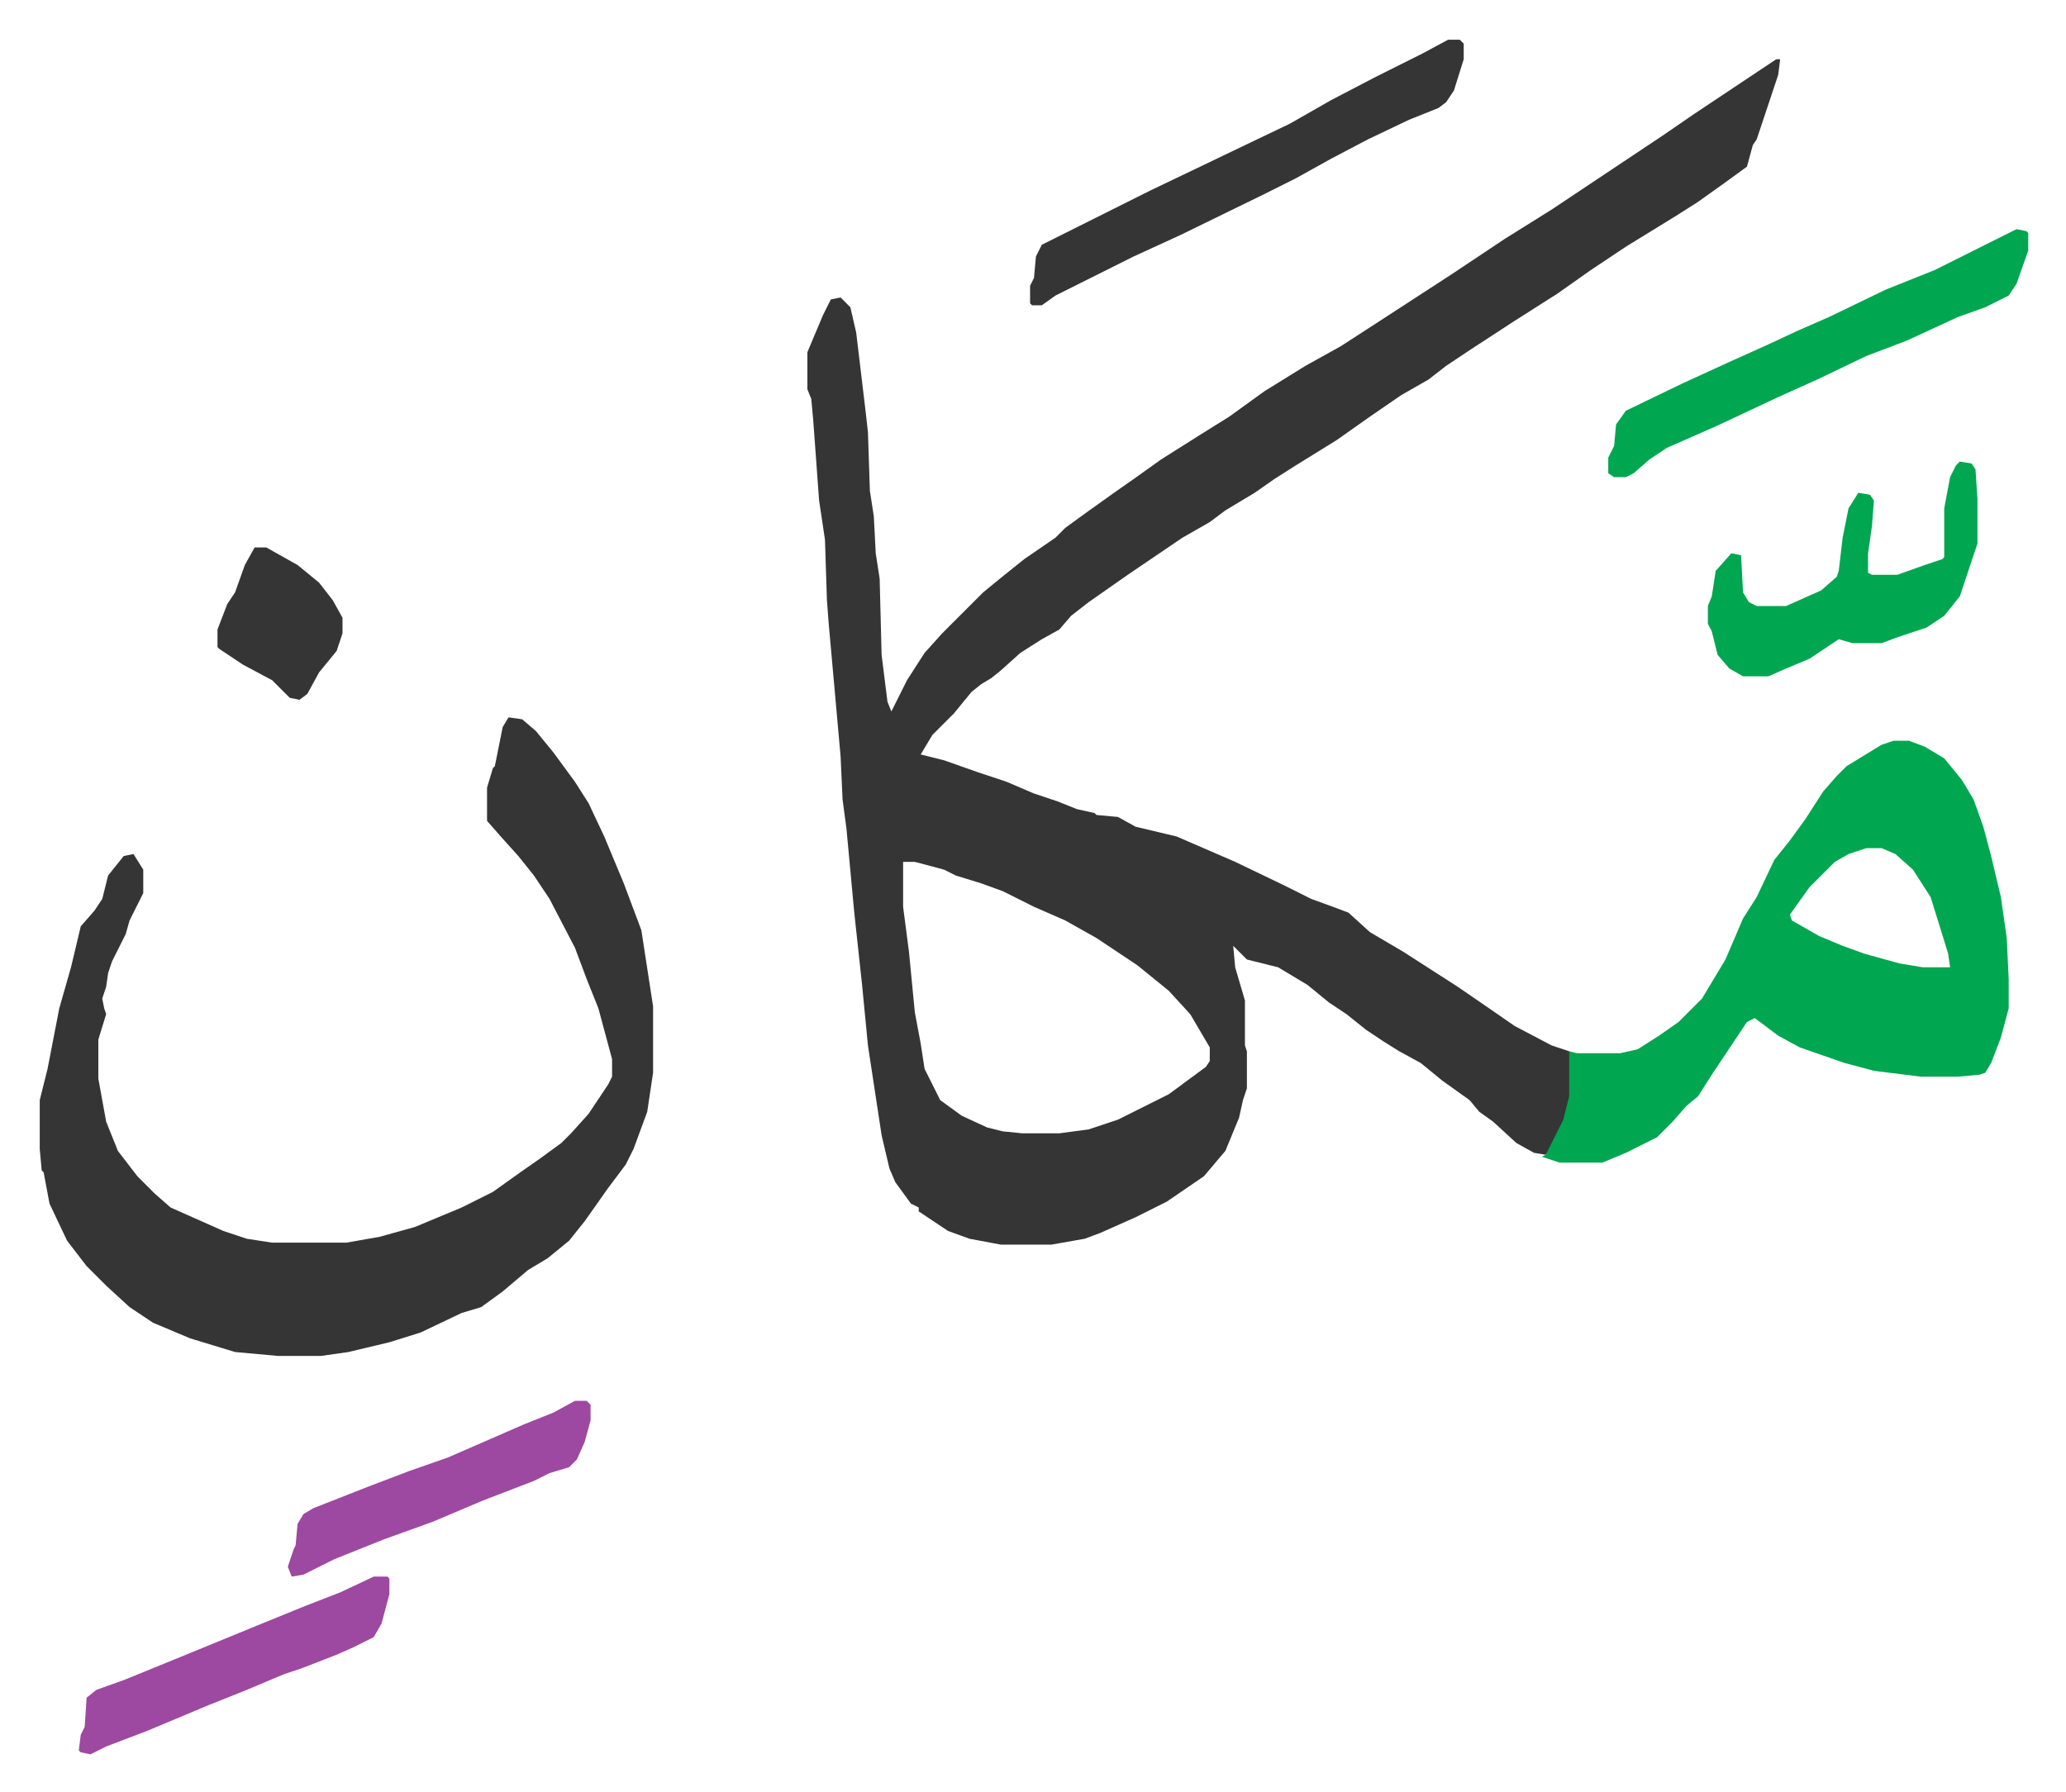
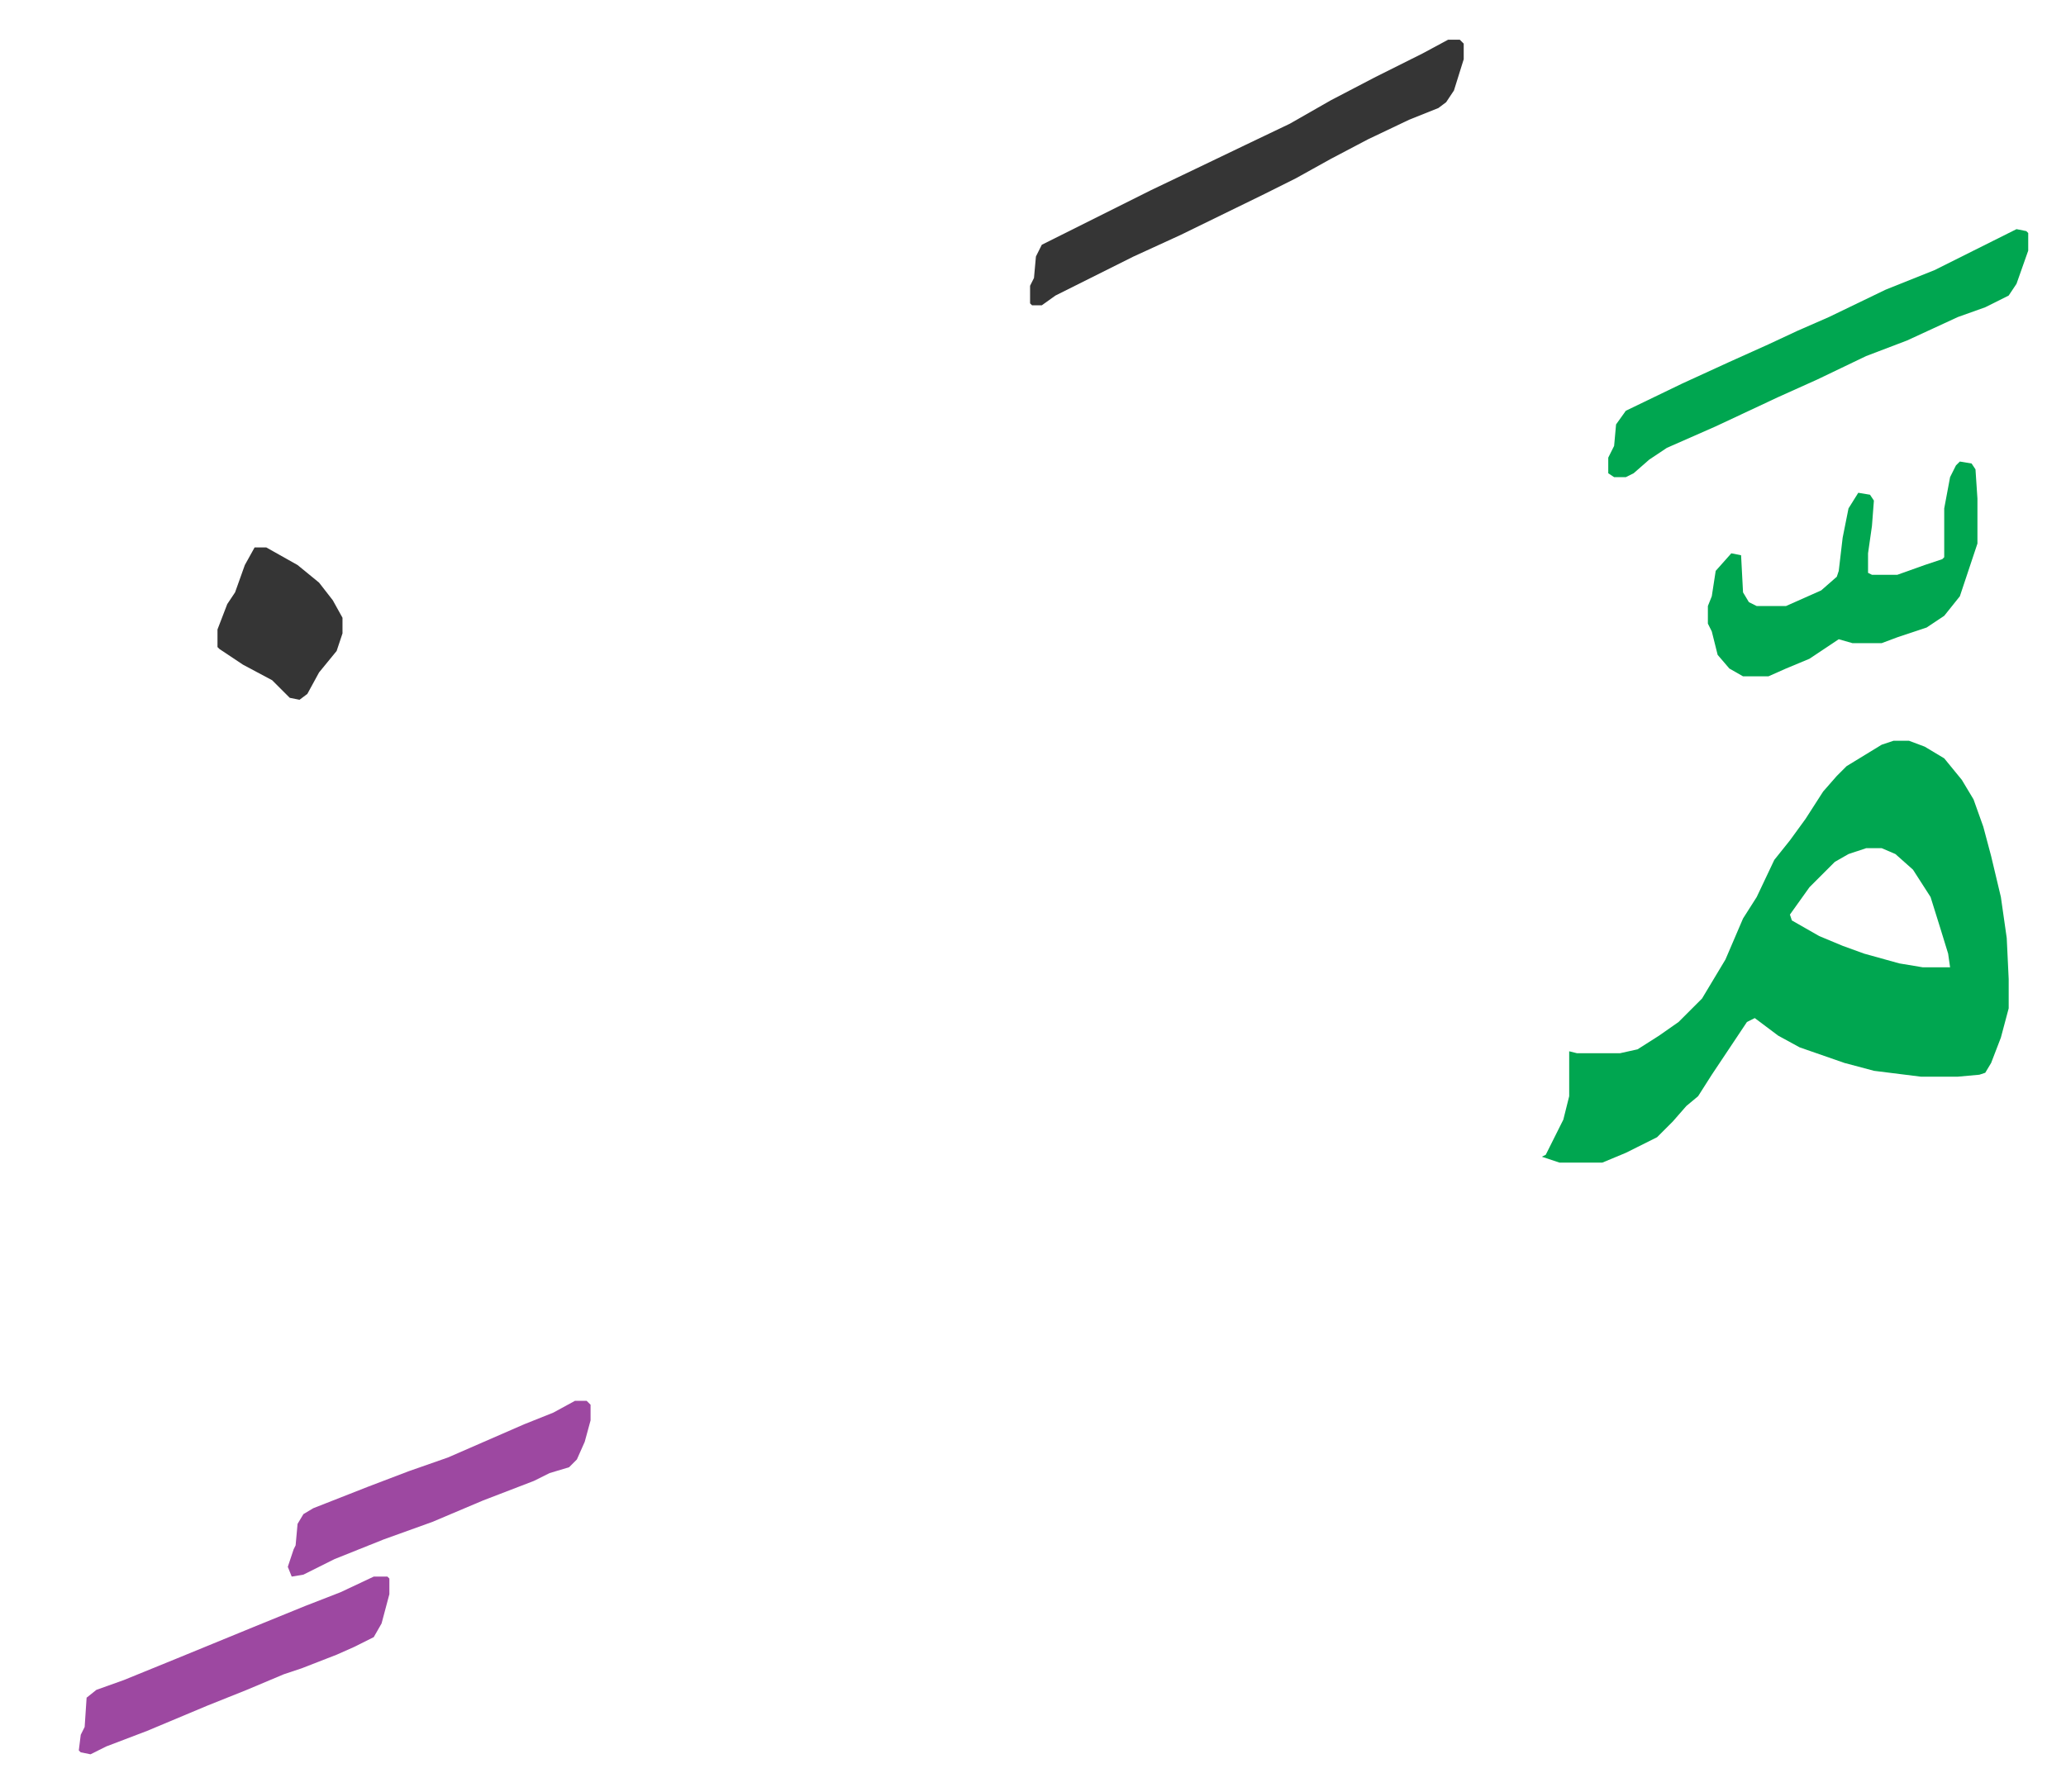
<svg xmlns="http://www.w3.org/2000/svg" role="img" viewBox="-20.34 379.66 1057.68 917.68">
-   <path fill="#353535" id="rule_normal" d="M889 410h2l-1 8-11 33-2 3-3 11-11 8-14 10-11 7-26 16-18 12-17 12-22 14-23 15-12 8-9 7-14 8-16 11-17 12-21 13-11 7-10 7-15 9-8 6-14 8-28 19-20 14-9 7-6 7-9 5-11 7-10 9-5 4-5 3-5 4-9 11-11 11-6 10 12 3 17 6 15 5 14 6 12 4 10 4 9 2 1 1 11 1 9 5 21 5 30 13 25 12 14 7 11 4 8 3 11 10 17 10 14 9 14 9 16 11 13 9 19 10 9 3 1 4v19l-3 12-7 14-3 4-6-1-9-5-12-11-7-5-5-6-14-10-11-9-11-6-8-5-9-6-10-8-9-6-11-9-15-9-16-4-7-7 1 11 5 17v23l1 3v19l-2 6-2 9-7 17-11 13-19 13-16 8-18 8-8 3-17 3h-26l-16-3-11-4-12-8-3-2v-2l-4-2-8-11-3-7-4-17-7-46-3-31-4-37-4-43-2-15-1-22-6-67-1-13-1-31-3-20-3-41-1-11-2-5v-19l8-19 4-8 5-1 5 5 3 13 5 42 1 9 1 30 2 13 1 19 2 13 1 39 3 24 2 5 8-16 9-14 9-10 21-21 11-9 10-8 16-11 5-5 11-8 14-10 10-7 14-10 19-12 16-10 18-13 21-13 18-10 17-11 20-13 20-13 27-18 24-15 30-20 27-18 16-11 24-16zM442 821v23l3 23 3 31 3 16 2 13 8 16 11 8 13 6 8 2 10 1h19l15-2 15-5 16-8 10-5 19-14 2-3v-7l-10-17-11-12-16-13-21-14-16-9-16-7-16-8-11-4-13-4-6-3-15-4zm-202-74l7 1 7 6 9 11 11 15 7 11 8 17 10 24 9 24 6 39v34l-3 20-7 19-4 8-9 12-12 17-8 10-11 9-10 6-13 11-11 8-10 3-21 10-16 5-21 5-14 2h-22l-22-2-23-7-19-8-12-8-12-11-10-10-10-13-9-19-3-16-1-1-1-11v-25l4-16 6-31 6-21 5-21 7-8 4-6 3-12 8-10 5-1 5 8v12l-7 14-2 7-7 14-2 6-1 7-2 6 1 5 1 3-4 13v20l4 22 6 15 10 13 9 9 8 7 9 4 18 8 12 4 13 2h38l17-3 18-5 24-10 16-8 14-10 10-7 11-8 5-5 9-10 10-15 2-4v-9l-7-26-6-15-6-16-13-25-8-12-8-10-9-10-7-8v-17l3-10 1-1 4-20z" />
  <path fill="#00a650" id="rule_idgham_with_ghunnah" d="M949 759h8l8 3 10 6 9 11 6 10 5 14 4 15 5 21 3 21 1 21v15l-4 15-5 13-3 5-3 1-11 1h-19l-24-3-15-4-23-8-11-6-12-9-4 2-18 27-7 11-6 5-7 8-8 8-16 8-12 5h-22l-9-3 2-1 2-4 7-14 3-12v-23l4 1h22l9-2 11-7 10-7 12-12 6-10 6-10 9-21 7-11 9-19 8-10 8-11 9-14 7-8 5-5 18-11zm-14 55l-9 3-7 4-13 13-10 14 1 3 14 8 12 5 11 4 18 5 12 2h14l-1-7-4-13-5-16-9-14-9-8-7-3z" />
  <path fill="#353535" id="rule_normal" d="M721 400h6l2 2v8l-5 16-4 6-4 3-15 6-21 10-19 10-18 10-16 8-43 21-24 11-16 8-24 12-7 5h-5l-1-1v-9l2-4 1-11 3-6 16-8 40-20 23-11 25-12 23-11 21-12 23-12 24-12z" />
  <path fill="#00a650" id="rule_idgham_with_ghunnah" d="M1012 497l5 1 1 1v9l-6 17-4 6-12 6-14 5-26 12-21 8-25 12-20 9-32 15-25 11-9 6-8 7-4 2h-6l-3-2v-8l3-6 1-11 5-7 29-14 24-11 20-9 15-7 16-7 29-14 25-10 30-15zm-29 119l6 1 2 3 1 15v23l-9 27-8 10-9 6-15 5-8 3h-15l-7-2-15 10-12 5-9 4h-13l-7-4-6-7-3-12-2-4v-9l2-5 2-13 8-9 5 1 1 19 3 5 4 2h15l18-8 8-7 1-3 2-17 3-15 5-8 6 1 2 3-1 13-2 14v10l2 1h13l14-5 9-3 1-1v-25l3-16 3-6z" />
  <path fill="#9d48a1" id="rule_ikhfa" d="M171 1187h7l1 1v8l-4 15-4 7-10 5-9 4-18 7-9 3-19 8-20 8-31 13-21 8-8 4-5-1-1-1 1-8 2-4 1-15 5-4 14-5 27-11 39-16 27-11 18-7zm103-90h6l2 2v8l-3 11-4 9-4 4-10 3-8 4-26 10-26 11-25 9-25 10-16 8-6 1-2-5 3-9 1-2 1-11 3-5 5-3 28-11 21-8 20-7 39-17 15-6z" />
  <path fill="#353535" id="rule_normal" d="M110 660h6l16 9 11 9 7 9 5 9v8l-3 9-9 11-6 11-4 3-5-1-9-9-15-8-12-8-1-1v-9l5-13 4-6 5-14z" />
</svg>